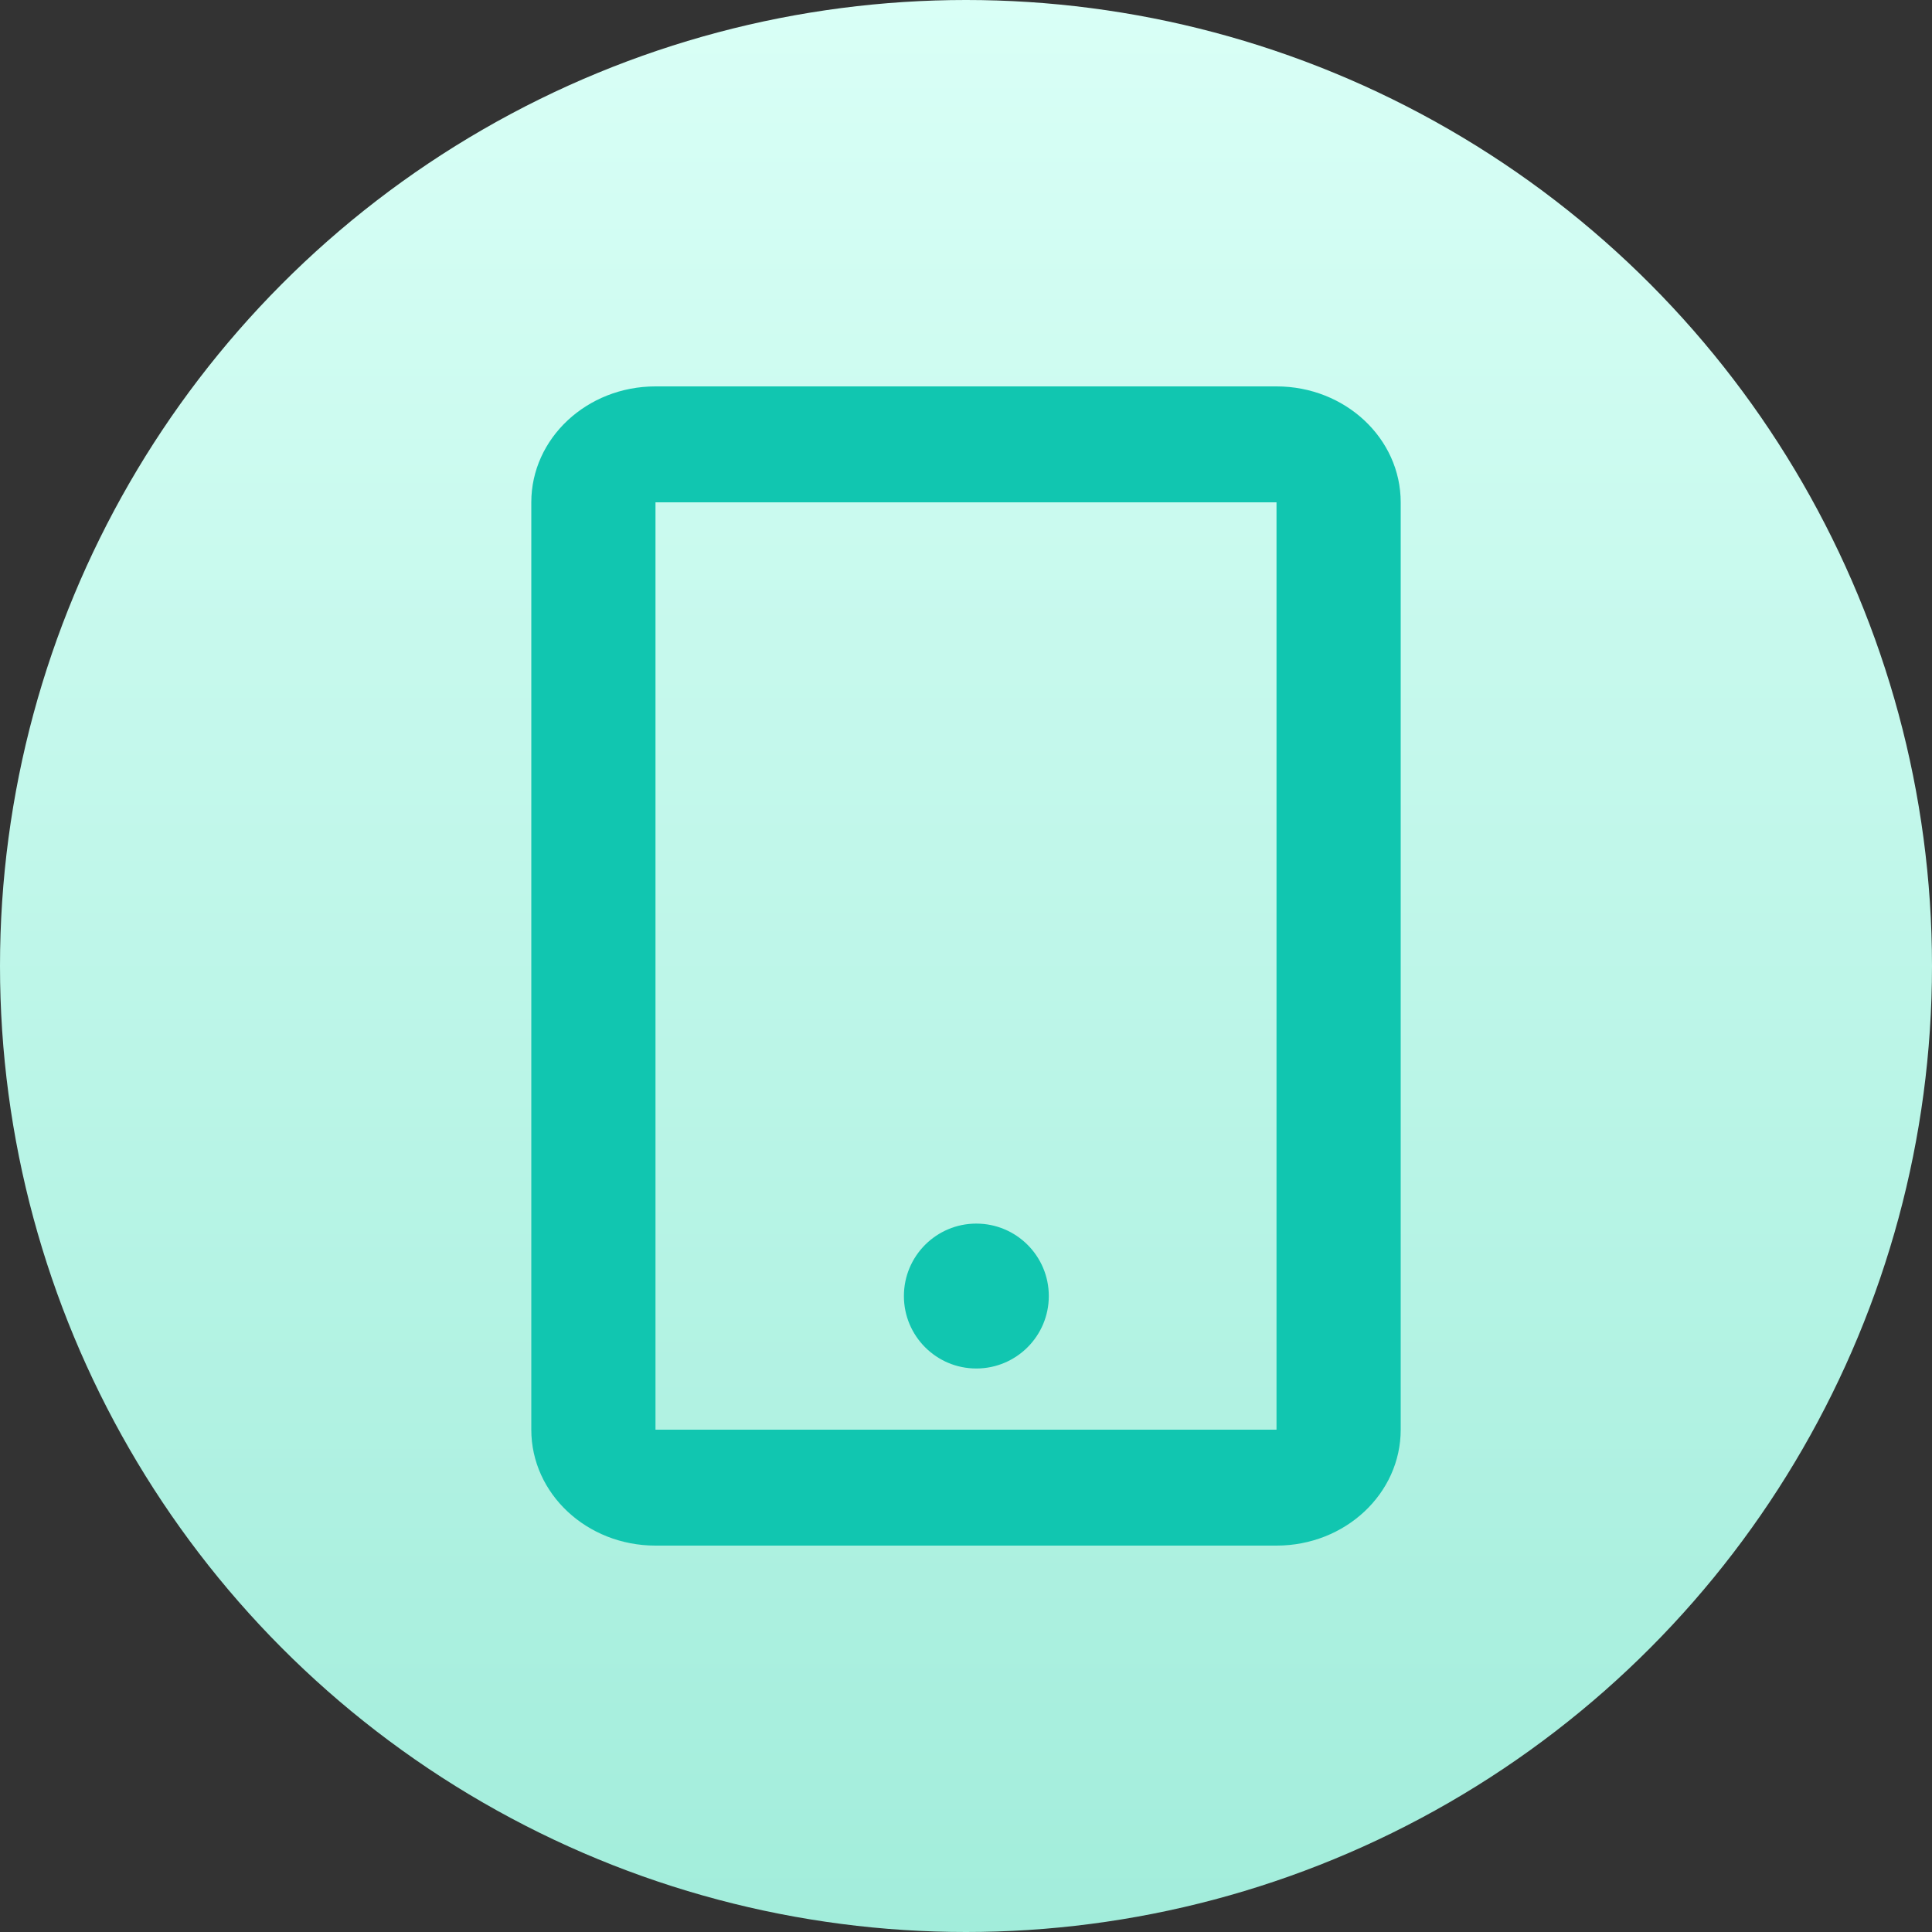
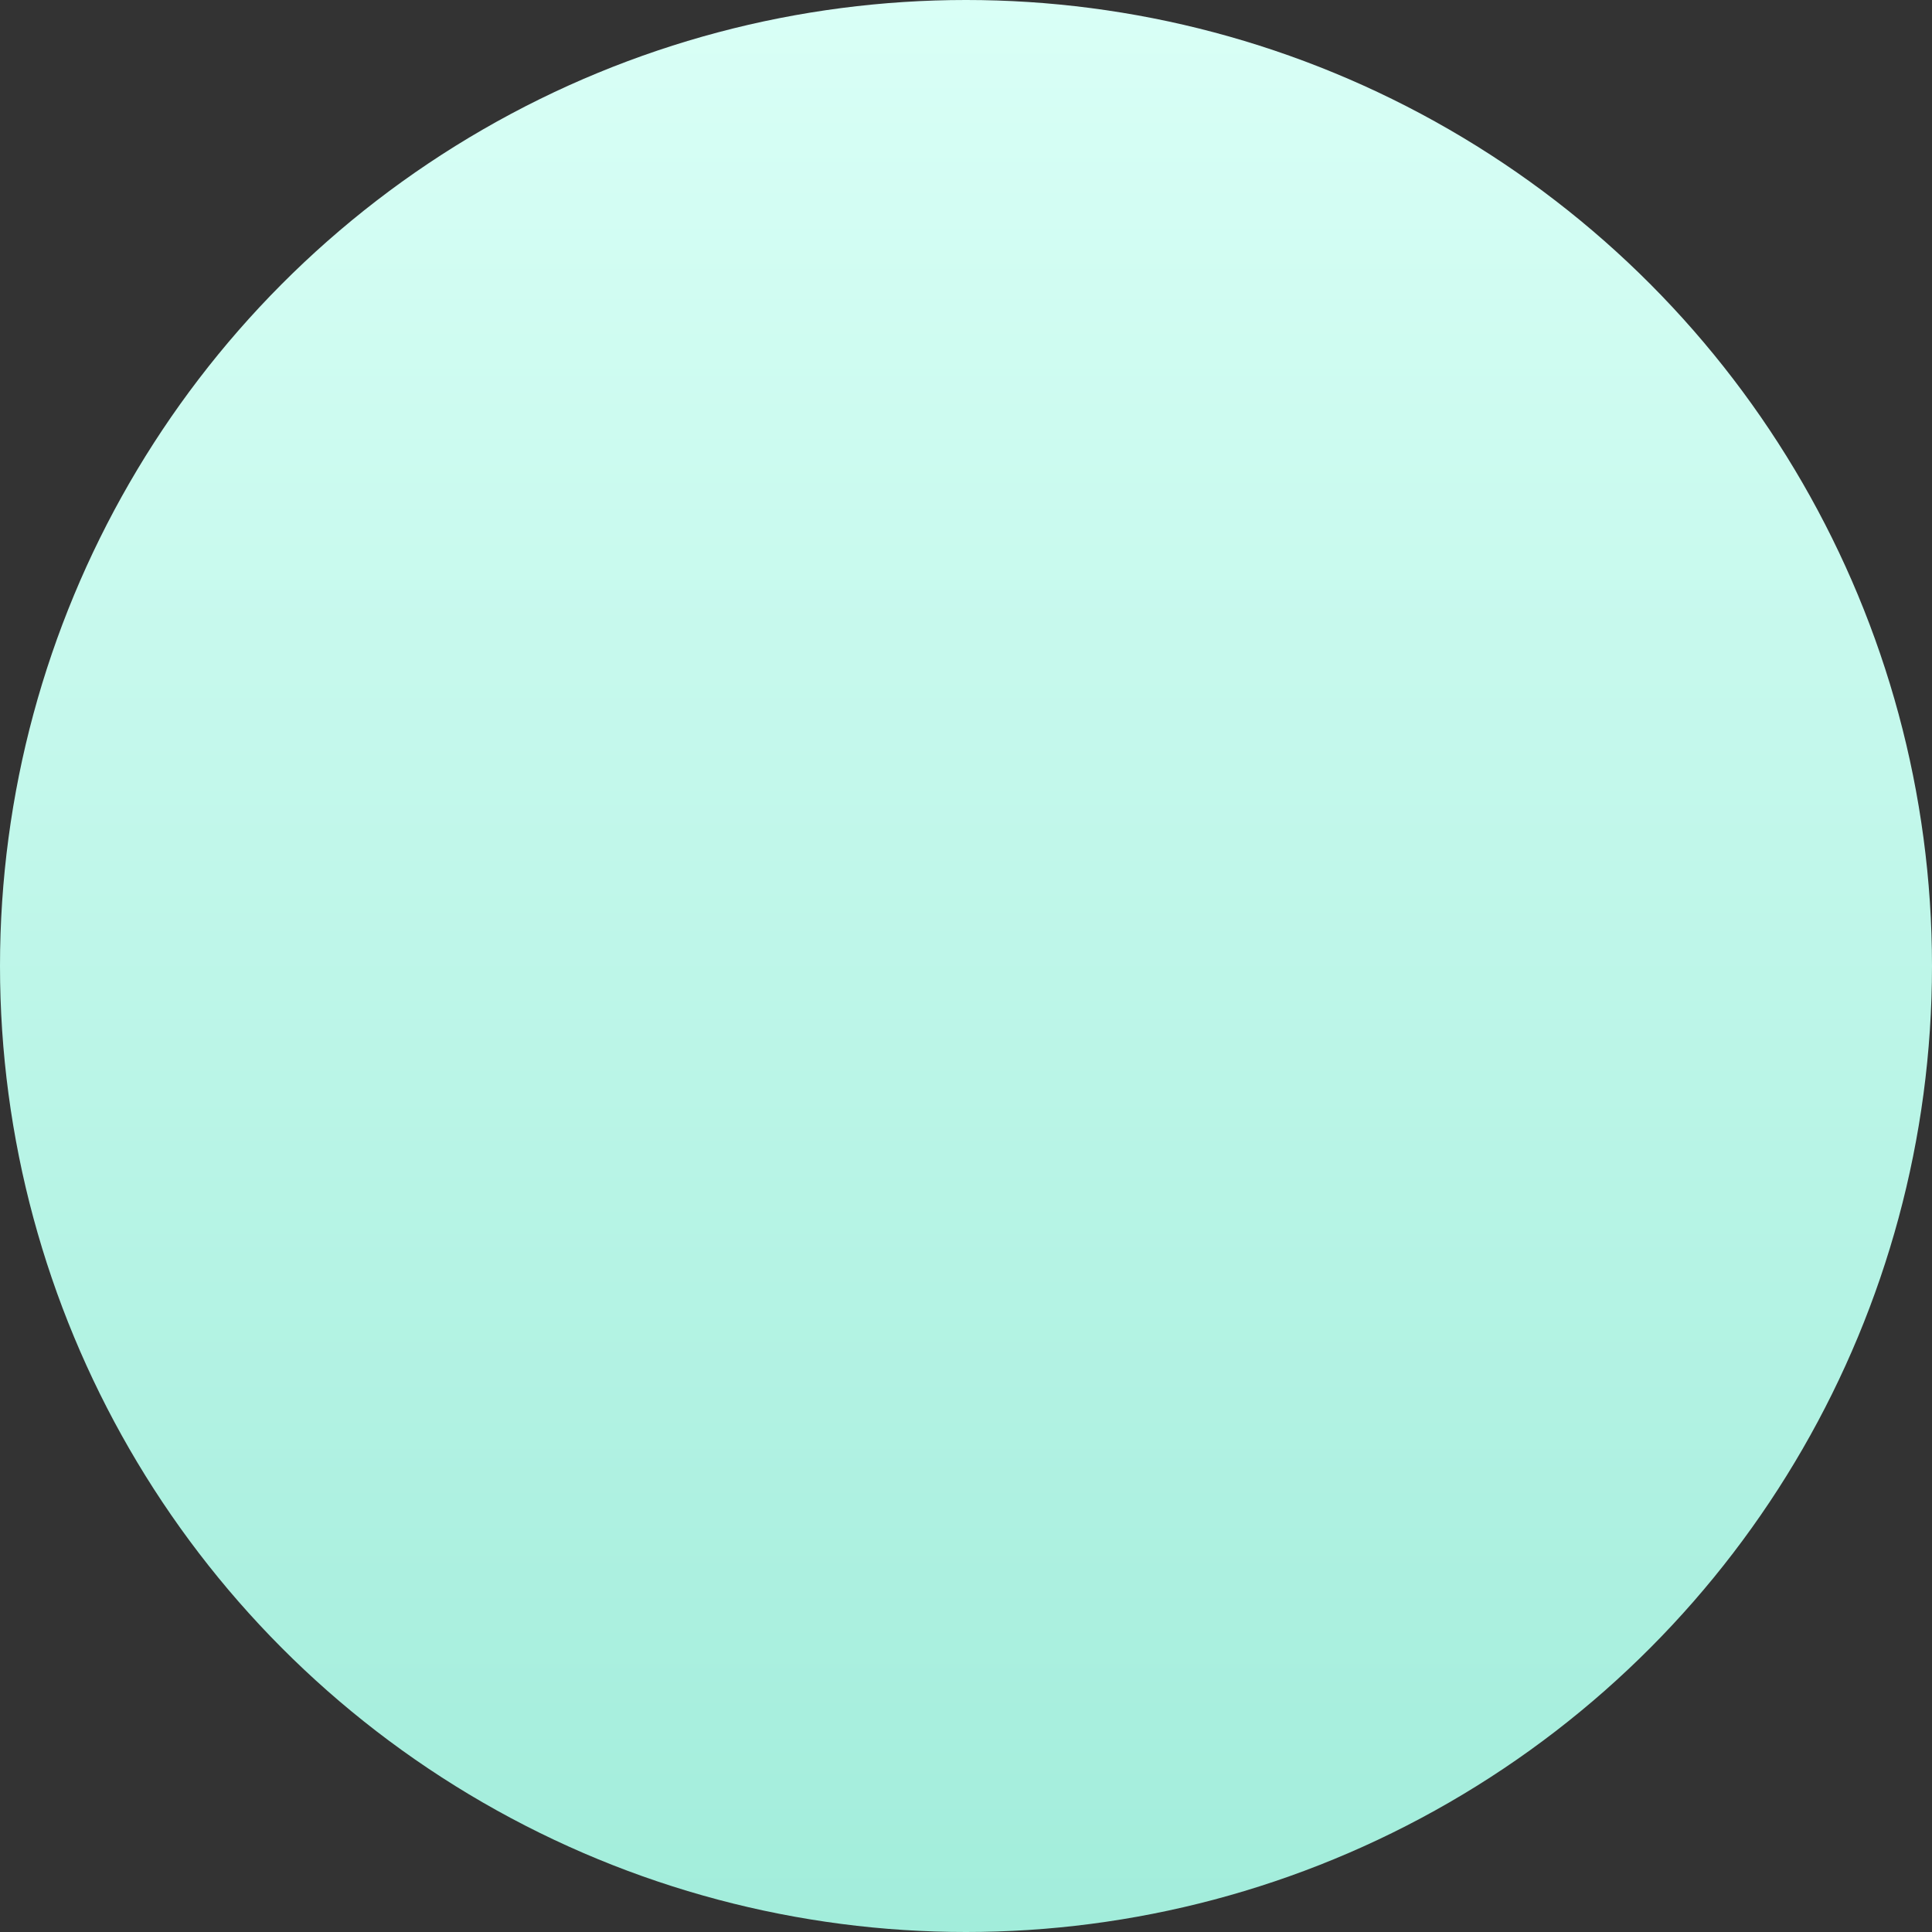
<svg xmlns="http://www.w3.org/2000/svg" width="36" height="36" viewBox="0 0 36 36" fill="none">
  <rect x="0" y="0" width="36" height="36" fill="#333333" stroke="none" />
  <circle cx="18" cy="18" r="18" fill="url(#paint0_linear)" />
-   <path fill-rule="evenodd" clip-rule="evenodd" d="M12.214 7.2H23.786C25.064 7.2 26.1 8.167 26.1 9.36V26.64C26.1 27.833 25.064 28.8 23.786 28.8H12.214C10.936 28.8 9.9 27.833 9.9 26.64V9.36C9.9 8.167 10.936 7.2 12.214 7.2ZM12.214 9.36V26.64H23.786V9.36H12.214ZM19.543 24.15C19.543 24.895 18.938 25.5 18.192 25.5C17.447 25.5 16.843 24.895 16.843 24.15C16.843 23.404 17.447 22.8 18.192 22.8C18.938 22.8 19.543 23.404 19.543 24.15Z" fill="#11C6B0" />
  <defs>
    <linearGradient id="paint0_linear" x1="18" y1="0" x2="18" y2="36" gradientUnits="userSpaceOnUse">
      <stop stop-color="#D9FFF6" />
      <stop offset="1" stop-color="#A2EDDB" />
    </linearGradient>
  </defs>
</svg>